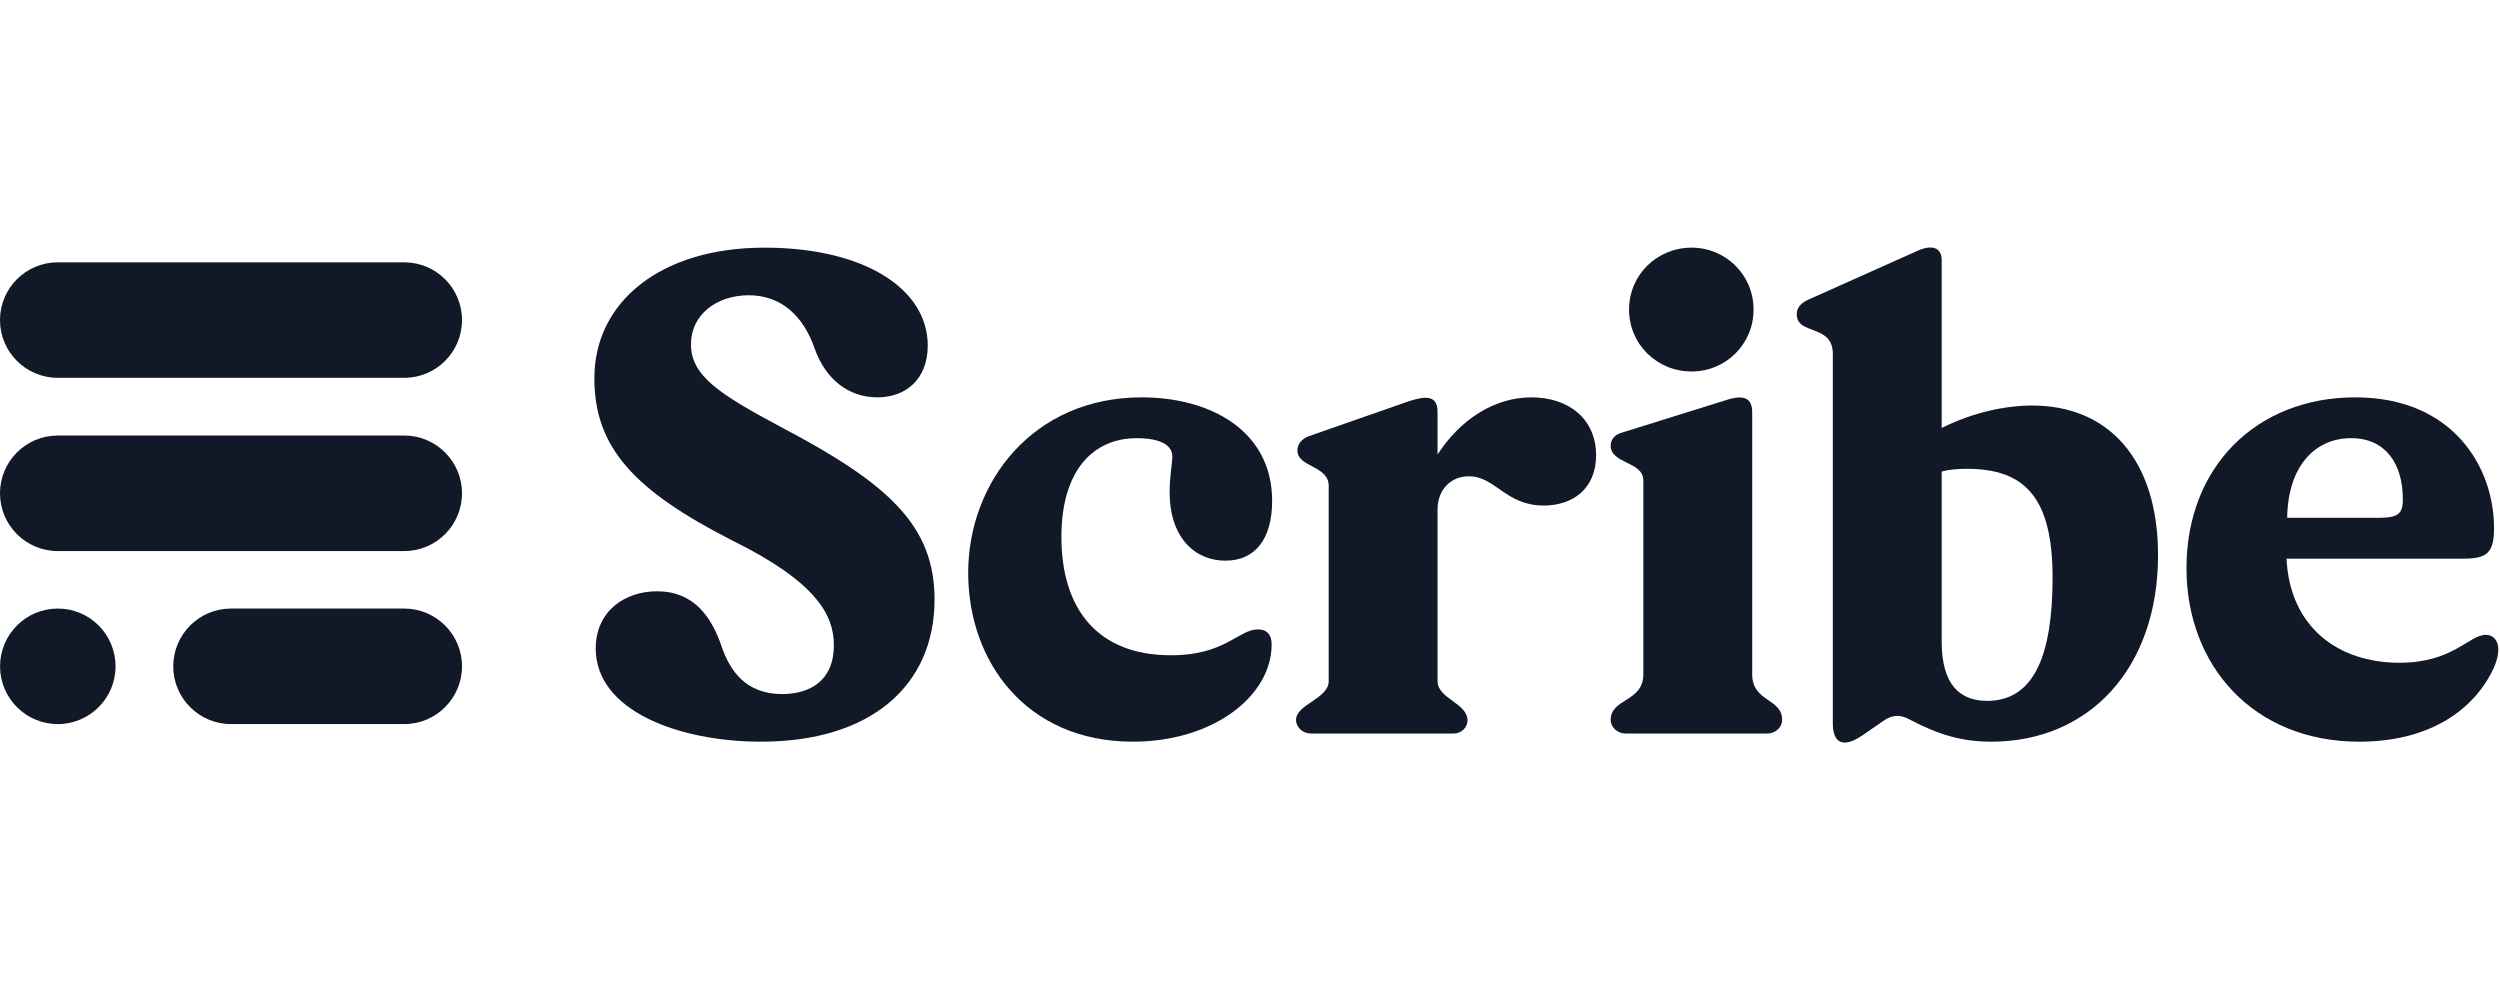
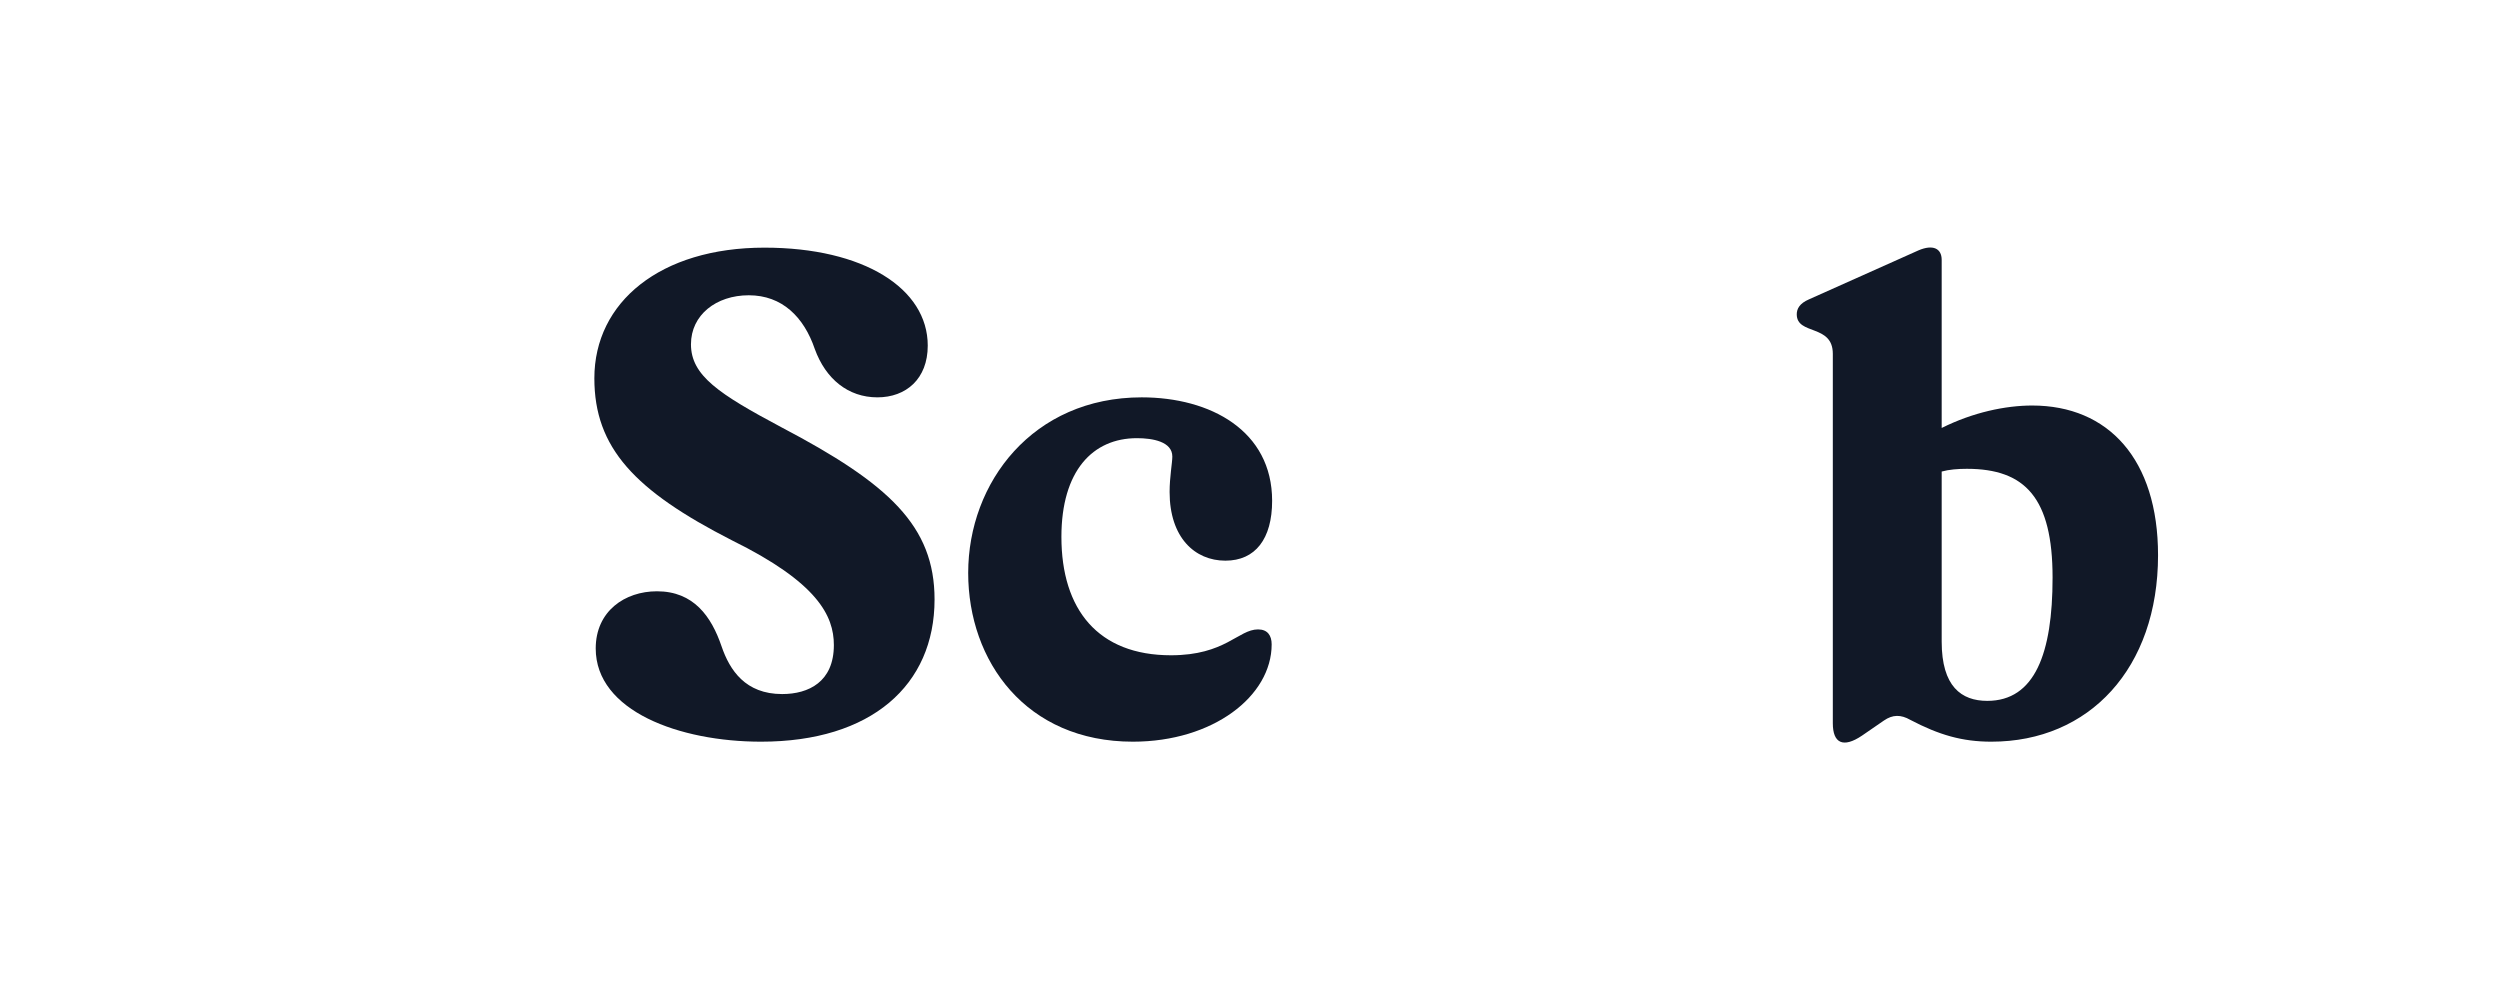
<svg xmlns="http://www.w3.org/2000/svg" viewBox="0 0 101 40">
-   <path d="M 18.665 12.931 C 18.665 14.22 17.62 15.264 16.332 15.264 L 2.333 15.264 C 1.045 15.264 0 14.22 0 12.931 C 0 11.642 1.045 10.598 2.333 10.598 L 16.332 10.598 C 17.62 10.598 18.665 11.642 18.665 12.931 Z M 16.332 22.263 C 17.62 22.263 18.665 21.218 18.665 19.929 C 18.665 18.641 17.62 17.596 16.332 17.596 L 2.333 17.596 C 1.045 17.596 0 18.641 0 19.929 C 0 21.218 1.045 22.263 2.333 22.263 Z M 16.332 29.253 C 17.62 29.253 18.665 28.208 18.665 26.92 C 18.665 25.631 17.62 24.586 16.332 24.586 L 9.333 24.586 C 8.044 24.586 6.999 25.631 6.999 26.92 C 6.999 28.208 8.044 29.253 9.333 29.253 Z M 2.335 24.586 C 1.046 24.586 0.002 25.631 0.002 26.92 C 0.002 28.208 1.046 29.253 2.335 29.253 C 3.624 29.253 4.668 28.208 4.668 26.92 C 4.668 25.631 3.624 24.586 2.335 24.586 Z" fill="#111827" />
  <path d="M 30.747 29.964 C 35.2 29.964 37.756 27.682 37.756 24.218 C 37.756 21.249 35.914 19.544 31.571 17.263 C 29.042 15.915 27.915 15.173 27.915 13.909 C 27.915 12.726 28.932 11.929 30.252 11.929 C 31.599 11.929 32.478 12.809 32.918 14.101 C 33.358 15.311 34.265 16.053 35.447 16.053 C 36.602 16.053 37.481 15.311 37.481 13.963 C 37.481 11.654 34.897 10.005 30.884 10.005 C 26.678 10.005 24.012 12.204 24.012 15.283 C 24.012 18.087 25.634 19.819 29.564 21.826 C 33.028 23.531 33.688 24.878 33.688 26.06 C 33.688 27.545 32.671 28.04 31.599 28.04 C 30.114 28.04 29.482 27.077 29.152 26.115 C 28.74 24.905 28.025 23.888 26.541 23.888 C 25.249 23.888 24.067 24.686 24.067 26.198 C 24.067 28.727 27.448 29.964 30.747 29.964 Z" fill="#111827" />
  <path d="M 45.767 29.964 C 49.011 29.964 51.375 28.122 51.375 26.033 C 51.375 25.675 51.21 25.428 50.825 25.428 C 50.028 25.428 49.506 26.473 47.307 26.473 C 44.365 26.473 42.881 24.631 42.881 21.689 C 42.881 19.022 44.146 17.702 45.932 17.702 C 46.565 17.702 47.362 17.84 47.362 18.445 C 47.362 18.692 47.252 19.27 47.252 19.874 C 47.252 21.716 48.269 22.651 49.506 22.651 C 50.715 22.651 51.394 21.771 51.394 20.232 C 51.394 17.4 48.901 16.053 46.125 16.053 C 41.727 16.053 39.115 19.489 39.115 23.146 C 39.115 26.72 41.452 29.964 45.767 29.964 Z" fill="#111827" />
-   <path d="M 61.871 16.053 C 60.359 16.053 58.984 16.96 58.077 18.362 L 58.077 16.63 C 58.077 15.943 57.555 15.998 56.895 16.218 L 52.882 17.62 C 52.58 17.73 52.415 17.95 52.415 18.197 C 52.415 18.885 53.679 18.802 53.679 19.627 L 53.679 27.517 C 53.679 28.232 52.36 28.452 52.36 29.084 C 52.36 29.387 52.635 29.634 52.965 29.634 L 58.737 29.634 C 59.039 29.634 59.287 29.387 59.287 29.112 C 59.287 28.397 58.077 28.232 58.077 27.517 L 58.077 20.589 C 58.077 19.764 58.627 19.242 59.342 19.242 C 60.414 19.242 60.826 20.424 62.366 20.424 C 63.52 20.424 64.482 19.764 64.482 18.39 C 64.482 16.933 63.383 16.053 61.871 16.053 Z" fill="#111827" />
-   <path d="M 68.343 15.008 C 69.717 15.008 70.844 13.909 70.844 12.506 C 70.844 11.104 69.717 10.005 68.343 10.005 C 66.941 10.005 65.814 11.104 65.814 12.506 C 65.814 13.909 66.941 15.008 68.343 15.008 Z M 65.677 29.634 L 71.394 29.634 C 71.724 29.634 71.999 29.387 71.999 29.084 C 71.999 28.205 70.789 28.369 70.789 27.242 L 70.789 16.658 C 70.789 16.108 70.487 15.943 69.827 16.135 L 65.512 17.482 C 65.209 17.565 65.072 17.785 65.072 18.005 C 65.072 18.747 66.391 18.637 66.391 19.407 L 66.391 27.242 C 66.391 28.369 65.072 28.205 65.072 29.084 C 65.072 29.387 65.347 29.634 65.677 29.634 Z" fill="#111827" />
  <path d="M 80.45 29.964 C 84.409 29.964 87.185 26.995 87.185 22.431 C 87.185 18.555 85.178 16.383 82.1 16.383 C 81.028 16.383 79.708 16.658 78.444 17.29 L 78.444 10.499 C 78.444 10.032 78.086 9.867 77.509 10.114 L 73.083 12.094 C 72.699 12.259 72.589 12.479 72.589 12.699 C 72.589 13.551 74.046 13.084 74.046 14.293 L 74.046 29.222 C 74.046 30.019 74.458 30.239 75.228 29.717 L 76.107 29.112 C 76.465 28.864 76.794 28.864 77.179 29.084 C 78.334 29.689 79.268 29.964 80.45 29.964 Z M 80.286 28.315 C 79.241 28.315 78.444 27.737 78.444 25.923 L 78.444 19.05 C 78.746 18.967 79.104 18.94 79.461 18.94 C 81.825 18.94 82.924 20.122 82.924 23.338 C 82.924 26.39 82.21 28.315 80.286 28.315 Z" fill="#111827" />
-   <path d="M 95.316 29.964 C 98.01 29.964 99.797 28.809 100.649 27.187 C 101.171 26.198 100.896 25.648 100.429 25.648 C 99.742 25.648 99.11 26.775 96.938 26.775 C 94.464 26.775 92.512 25.345 92.375 22.569 L 99.549 22.569 C 100.484 22.569 100.759 22.321 100.759 21.331 C 100.759 18.885 99.11 16.053 95.151 16.053 C 91.165 16.053 88.334 18.857 88.334 22.953 C 88.334 26.885 91.028 29.964 95.316 29.964 Z M 92.402 20.919 C 92.43 18.83 93.529 17.702 94.986 17.702 C 96.388 17.702 97.075 18.747 97.075 20.177 C 97.075 20.699 96.938 20.919 96.141 20.919 Z" fill="#111827" />
</svg>